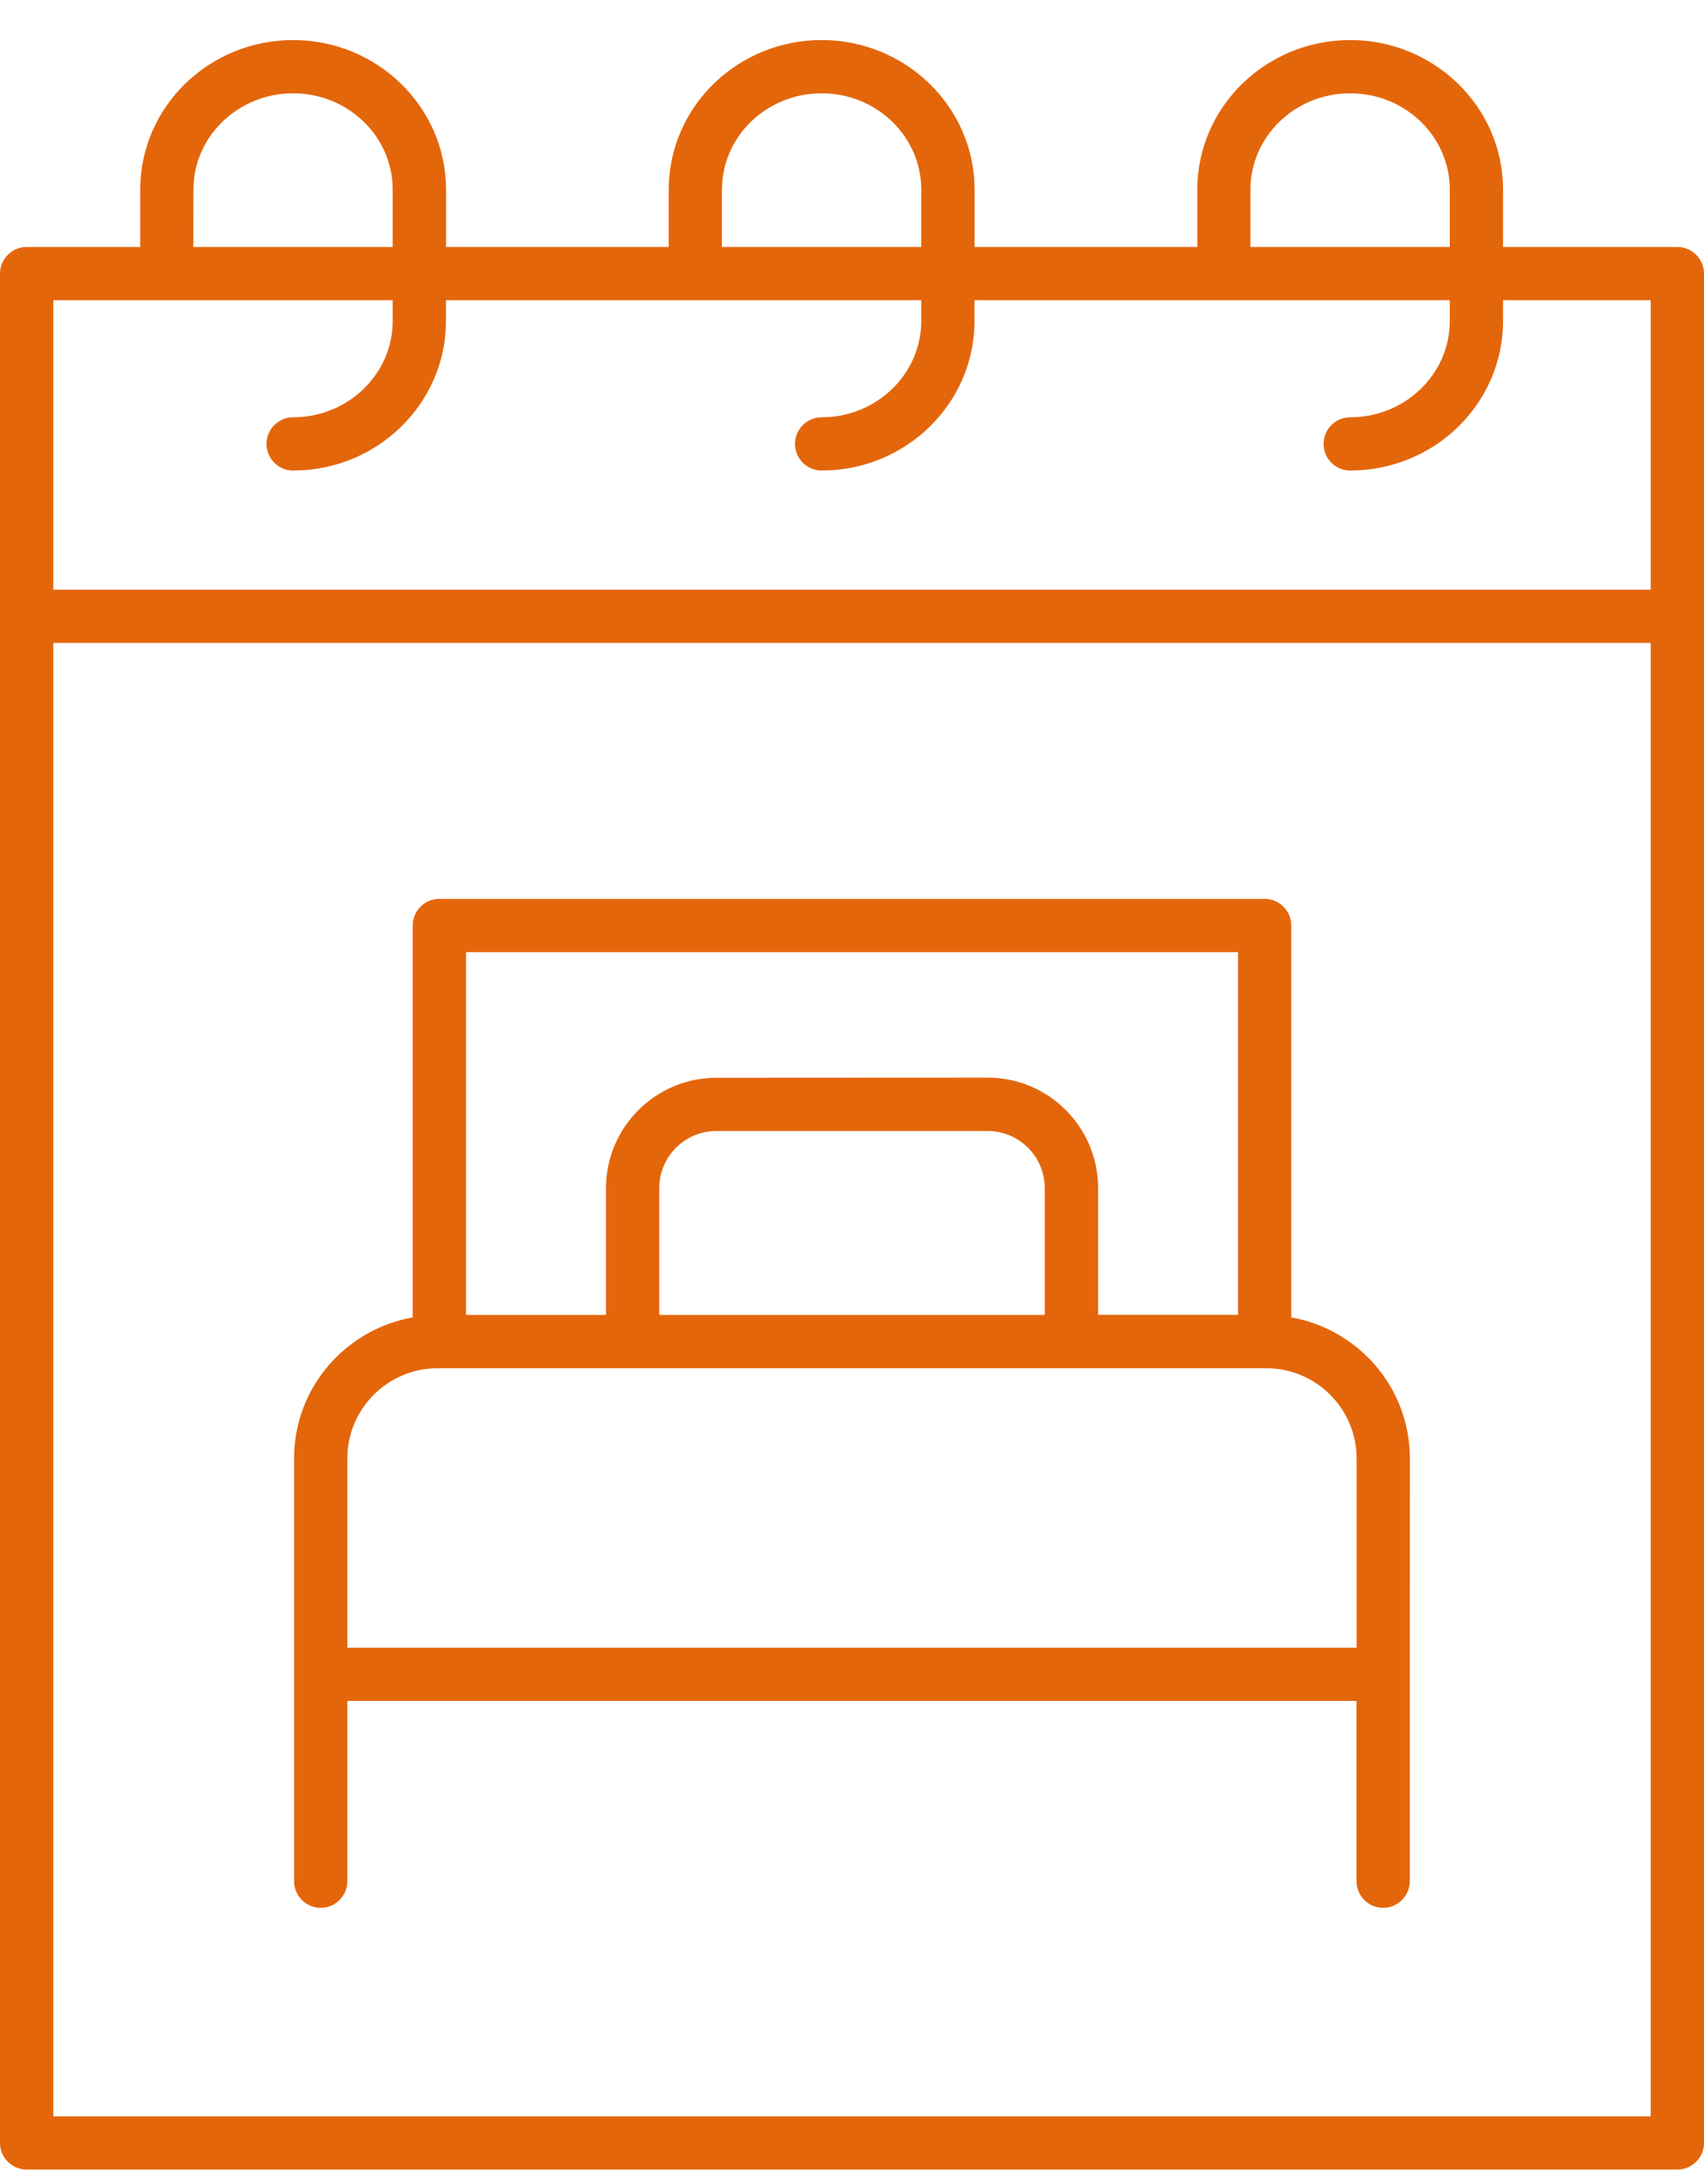
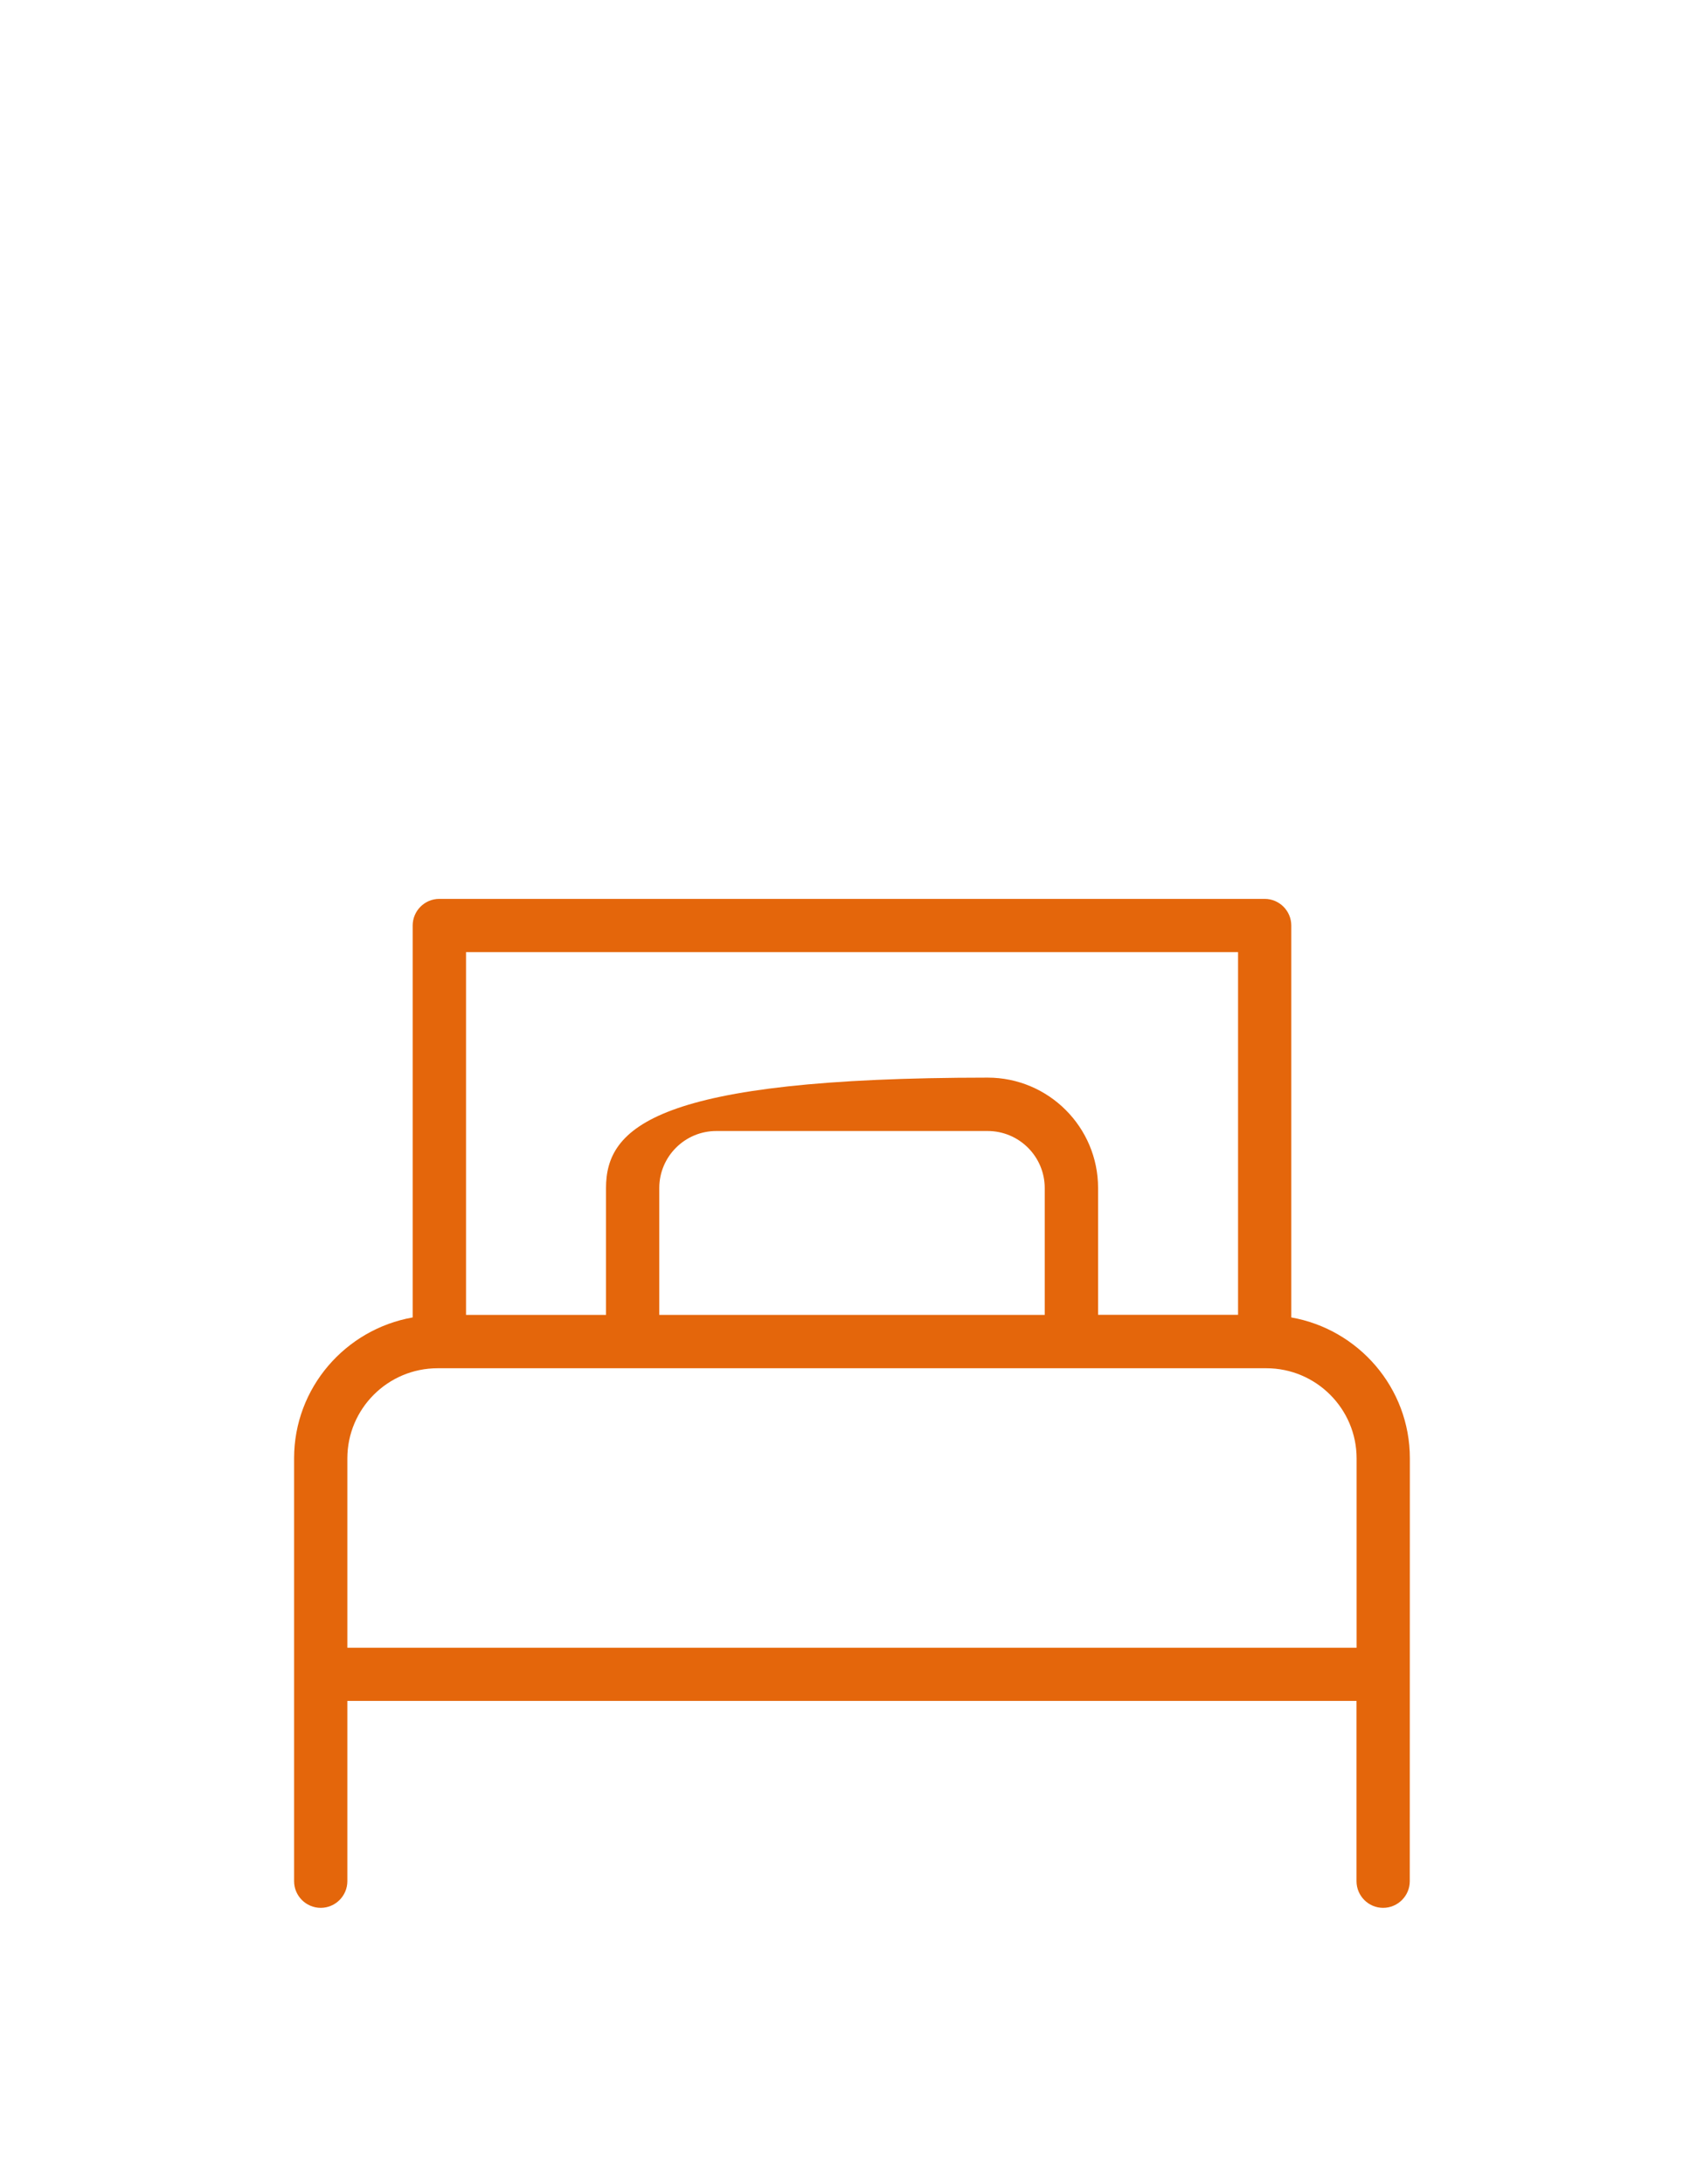
<svg xmlns="http://www.w3.org/2000/svg" width="39" height="50" viewBox="0 0 39 50" fill="none">
-   <path d="M6.708 0.917C4.777 0.917 3.209 2.452 3.209 4.34V5.654H0.609C0.274 5.654 0 5.928 0 6.263V49.058C0 49.394 0.274 49.667 0.609 49.667H38.391C38.726 49.667 39 49.394 39 49.058V6.263C39 5.928 38.726 5.654 38.391 5.654H34.401V4.34C34.401 2.452 32.83 0.917 30.902 0.917C28.971 0.917 27.403 2.452 27.403 4.34V5.654H22.306V4.34C22.304 2.452 20.735 0.917 18.805 0.917C16.874 0.917 15.306 2.452 15.306 4.34V5.654H10.209V4.34C10.207 2.452 8.638 0.917 6.708 0.917ZM4.427 4.34C4.427 3.124 5.451 2.136 6.708 2.136C7.965 2.136 8.988 3.124 8.988 4.34V5.654H4.425L4.427 4.34ZM1.219 48.448V14.718H37.781V48.448H1.219ZM28.619 4.34C28.619 3.124 29.643 2.136 30.902 2.136C32.161 2.136 33.182 3.124 33.182 4.34V5.654H28.619V4.34ZM16.524 4.34C16.524 3.124 17.546 2.136 18.805 2.136C20.062 2.136 21.085 3.124 21.085 4.34V5.654H16.522V4.34H16.524ZM21.085 6.873V7.349C21.085 8.563 20.062 9.553 18.805 9.553C18.469 9.553 18.195 9.827 18.195 10.162C18.195 10.498 18.469 10.772 18.805 10.772C20.735 10.772 22.304 9.236 22.304 7.349V6.873H33.182V7.349C33.182 8.563 32.159 9.553 30.902 9.553C30.567 9.553 30.293 9.827 30.293 10.162C30.293 10.498 30.567 10.772 30.902 10.772C32.833 10.772 34.401 9.236 34.401 7.349V6.873H37.781V13.5H1.219V6.873H8.988V7.349C8.988 8.563 7.965 9.553 6.708 9.553C6.372 9.553 6.099 9.827 6.099 10.162C6.099 10.498 6.372 10.772 6.708 10.772C8.639 10.772 10.207 9.236 10.207 7.349V6.873H21.085Z" fill="#E4660B" />
-   <path d="M29.554 30.16V21.188C29.554 20.852 29.281 20.578 28.945 20.578H10.054C9.719 20.578 9.445 20.852 9.445 21.188V30.16C7.907 30.431 6.731 31.771 6.731 33.385V43.066C6.731 43.402 7.005 43.676 7.341 43.676C7.676 43.676 7.95 43.402 7.95 43.066V38.939H31.047V43.066C31.047 43.402 31.32 43.676 31.656 43.676C31.992 43.676 32.266 43.402 32.266 43.066L32.268 33.385C32.268 31.771 31.092 30.431 29.554 30.16ZM28.336 21.797V30.1H25.132V27.196C25.132 25.803 23.999 24.67 22.606 24.67L16.396 24.673C15.004 24.673 13.87 25.806 13.87 27.198V30.102H10.666V21.797L28.336 21.797ZM23.911 30.102H15.089V27.198C15.089 26.477 15.674 25.892 16.395 25.892H22.604C23.325 25.892 23.911 26.477 23.911 27.198V30.102ZM7.95 37.722V33.387C7.95 32.249 8.876 31.323 10.017 31.323H28.983C30.121 31.323 31.049 32.249 31.049 33.387V37.722H7.95Z" fill="#E4660B" />
+   <path d="M29.554 30.16V21.188C29.554 20.852 29.281 20.578 28.945 20.578H10.054C9.719 20.578 9.445 20.852 9.445 21.188V30.16C7.907 30.431 6.731 31.771 6.731 33.385V43.066C6.731 43.402 7.005 43.676 7.341 43.676C7.676 43.676 7.95 43.402 7.95 43.066V38.939H31.047V43.066C31.047 43.402 31.32 43.676 31.656 43.676C31.992 43.676 32.266 43.402 32.266 43.066L32.268 33.385C32.268 31.771 31.092 30.431 29.554 30.16ZM28.336 21.797V30.1H25.132V27.196C25.132 25.803 23.999 24.67 22.606 24.67C15.004 24.673 13.87 25.806 13.87 27.198V30.102H10.666V21.797L28.336 21.797ZM23.911 30.102H15.089V27.198C15.089 26.477 15.674 25.892 16.395 25.892H22.604C23.325 25.892 23.911 26.477 23.911 27.198V30.102ZM7.95 37.722V33.387C7.95 32.249 8.876 31.323 10.017 31.323H28.983C30.121 31.323 31.049 32.249 31.049 33.387V37.722H7.95Z" fill="#E4660B" />
</svg>